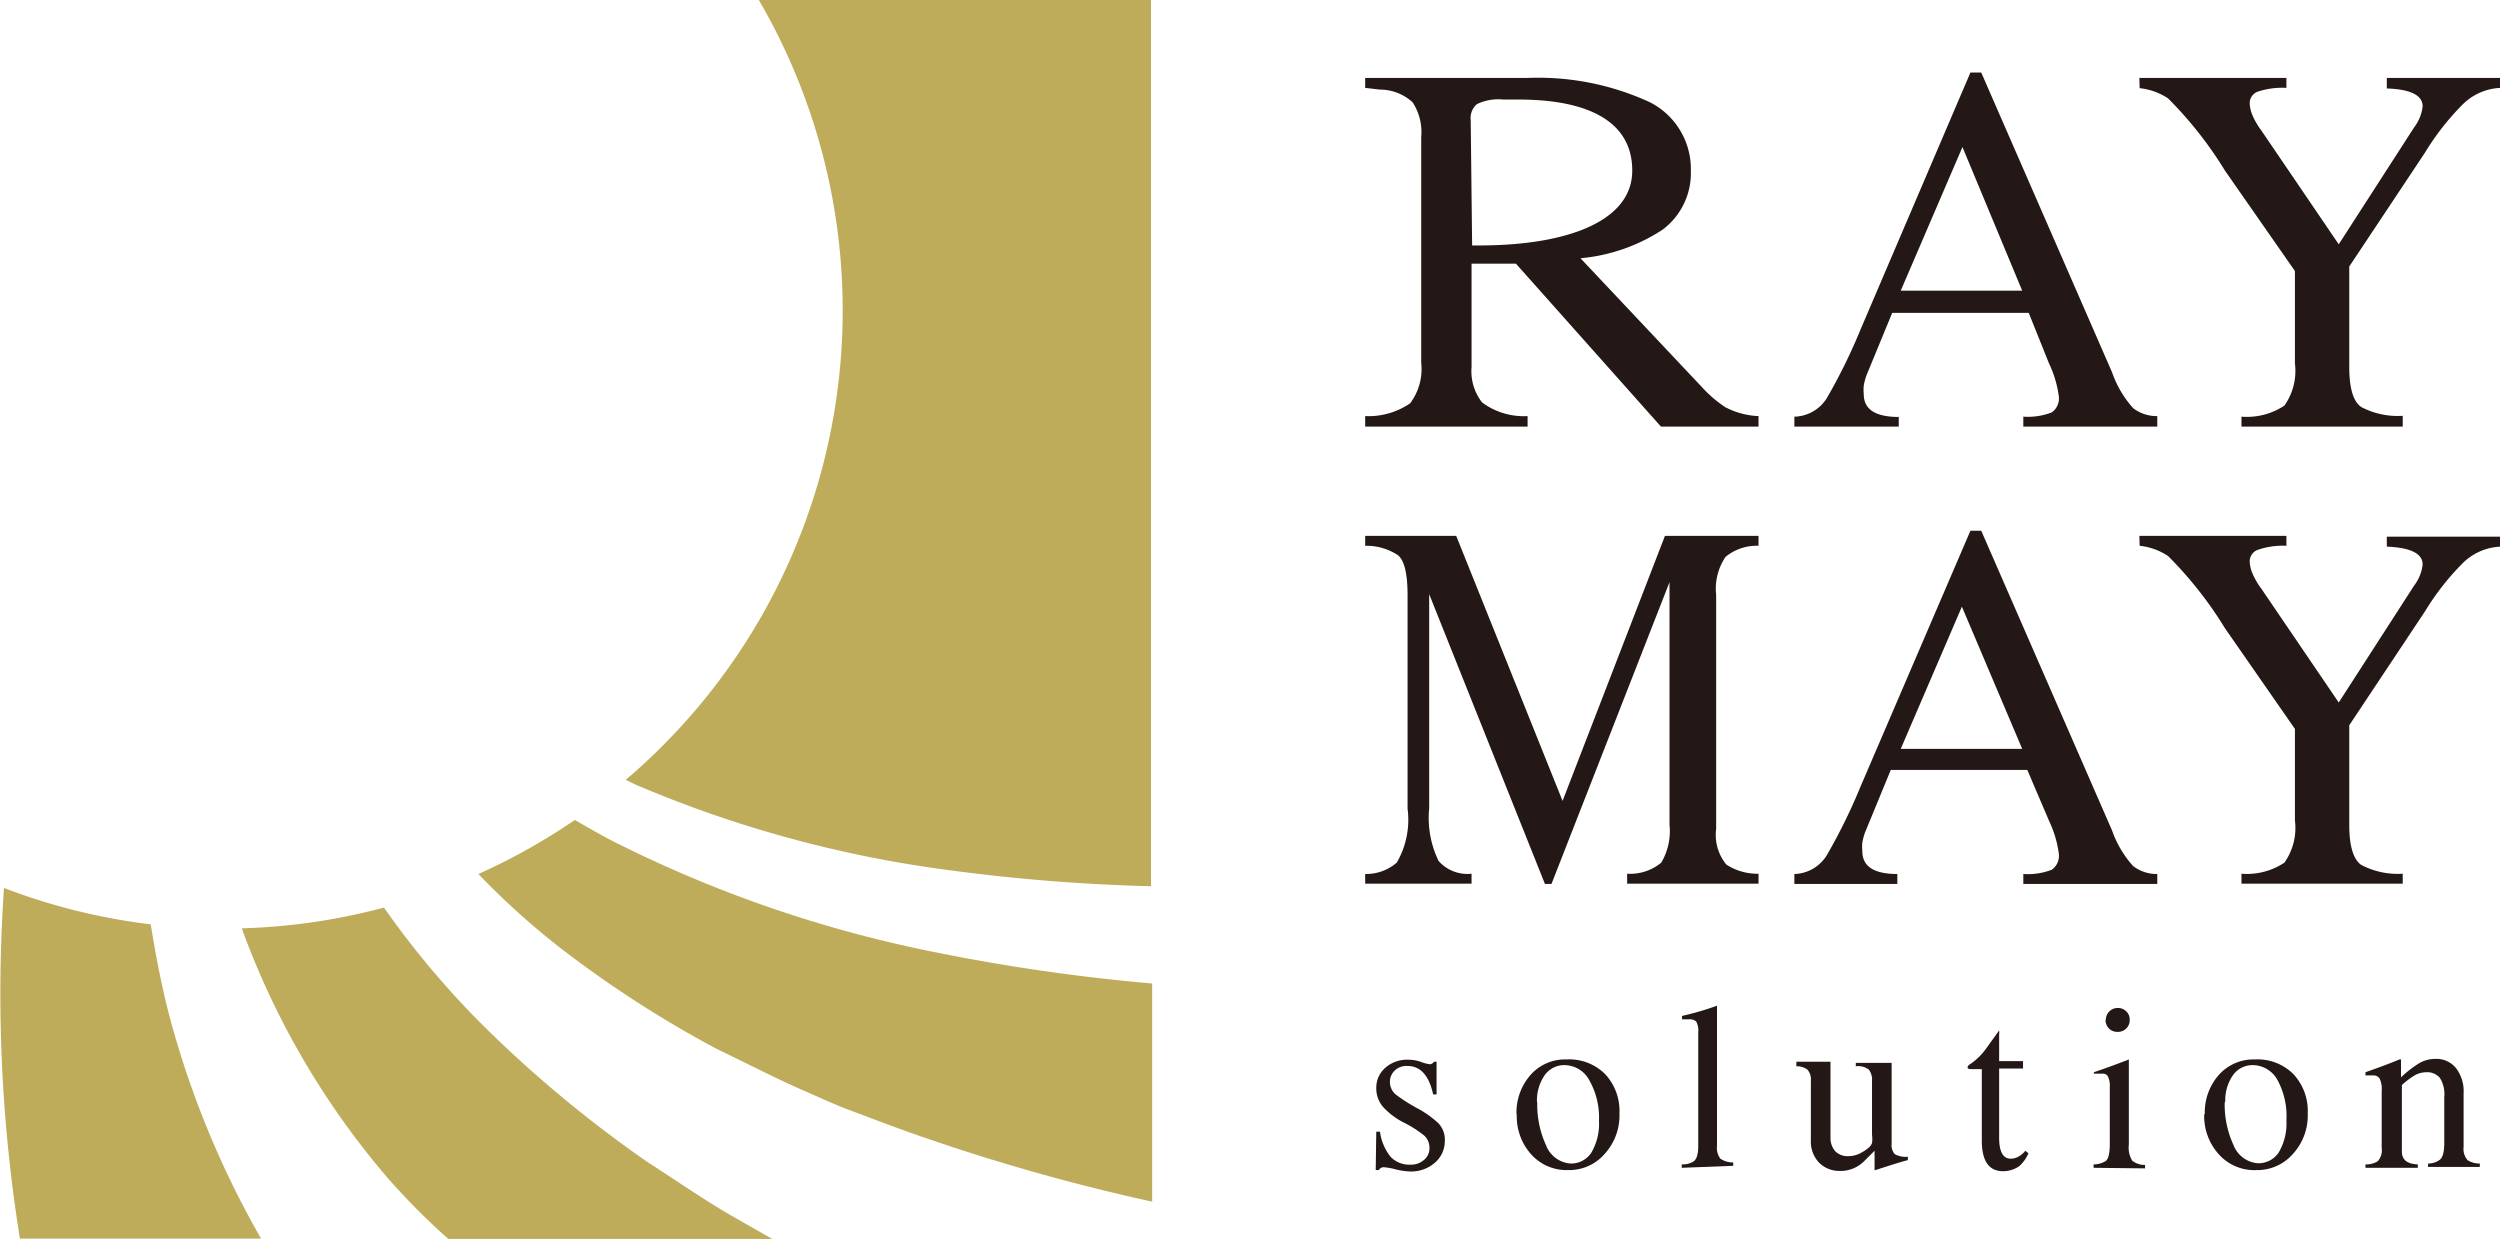
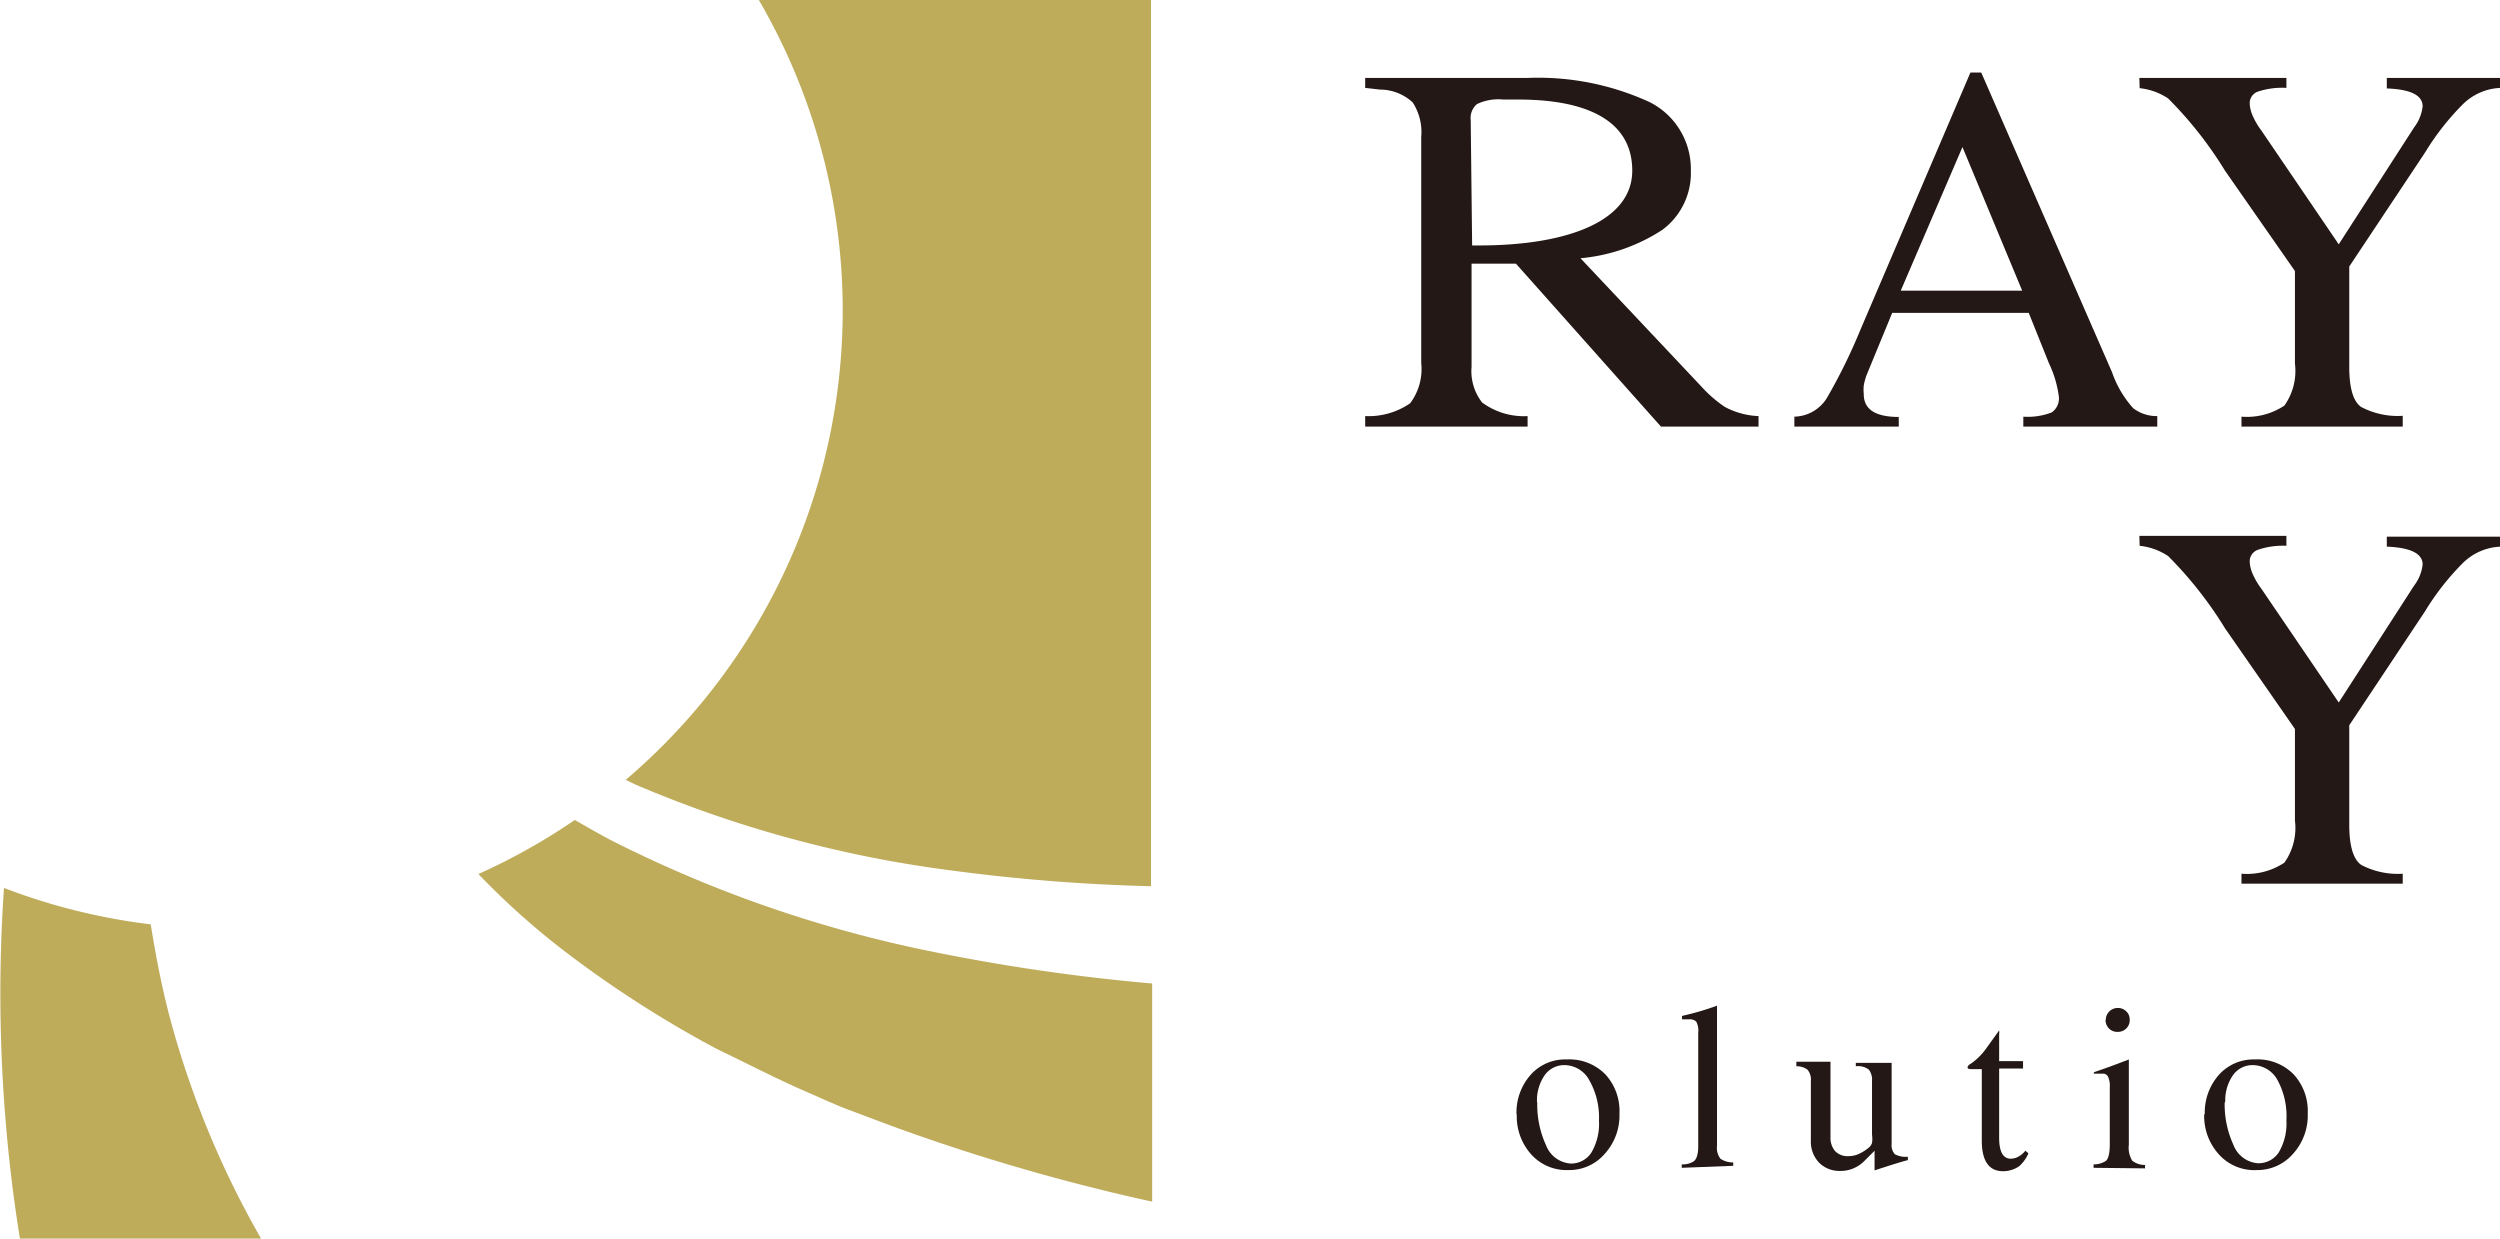
<svg xmlns="http://www.w3.org/2000/svg" viewBox="0 0 87.9 43.55">
  <defs>
    <style>.cls-1{fill:#231815;}.cls-2{fill:#beac5b;}</style>
  </defs>
-   <path class="cls-1" d="M48.39,39.79h.13a1.8,1.8,0,0,0,.37.88.91.91,0,0,0,.7.28.7.7,0,0,0,.47-.16.53.53,0,0,0,.2-.43.57.57,0,0,0-.23-.47,4.14,4.14,0,0,0-.63-.4,2.53,2.53,0,0,1-.78-.58,1,1,0,0,1-.23-.66.92.92,0,0,1,.31-.7,1.15,1.15,0,0,1,.82-.29,1.33,1.33,0,0,1,.45.08,1.32,1.32,0,0,0,.31.08.2.2,0,0,0,.14-.09h.09l0,1.15h-.12q-.22-1-.9-1a.59.59,0,0,0-.46.17.53.53,0,0,0-.16.36.58.58,0,0,0,.2.47,6,6,0,0,0,.73.47,3.44,3.44,0,0,1,.78.55.83.83,0,0,1,.22.61,1,1,0,0,1-.36.78,1.27,1.27,0,0,1-.84.3,2.5,2.5,0,0,1-.51-.07,2.32,2.32,0,0,0-.43-.08.19.19,0,0,0-.18.1h-.11Z" />
  <path class="cls-1" d="M53.32,39.18a2,2,0,0,1,.48-1.37,1.62,1.62,0,0,1,1.28-.56,1.78,1.78,0,0,1,1.36.52,1.9,1.9,0,0,1,.5,1.38,2,2,0,0,1-.51,1.41,1.65,1.65,0,0,1-1.29.58,1.67,1.67,0,0,1-1.31-.56,2,2,0,0,1-.5-1.4m.72-.41a3.42,3.42,0,0,0,.31,1.5,1,1,0,0,0,.86.64.85.85,0,0,0,.73-.38,2,2,0,0,0,.27-1.13A2.64,2.64,0,0,0,55.89,38a1,1,0,0,0-.86-.55.84.84,0,0,0-.73.37,1.56,1.56,0,0,0-.26.92" />
  <path class="cls-1" d="M59.13,41.06v-.12a.73.73,0,0,0,.41-.1c.11-.07.17-.25.17-.54v-4a.66.66,0,0,0-.07-.38.33.33,0,0,0-.26-.08l-.24,0v-.12a10,10,0,0,0,1.23-.36l0,0v4.93a.62.62,0,0,0,.12.45.77.77,0,0,0,.45.13v.12Z" />
  <path class="cls-1" d="M63.16,37.45v-.12h1.2V40a.71.71,0,0,0,.16.47.6.6,0,0,0,.47.18.89.89,0,0,0,.45-.12,1.51,1.51,0,0,0,.29-.2.4.4,0,0,0,.09-.14,1,1,0,0,0,0-.29V38a.58.58,0,0,0-.11-.39.62.62,0,0,0-.46-.12v-.12h1.26v2.85a.47.47,0,0,0,.11.36.78.78,0,0,0,.46.09v.12q-.25.06-1.17.36h0v-.69l-.37.37a1.17,1.17,0,0,1-.87.34,1,1,0,0,1-.71-.29,1.07,1.07,0,0,1-.29-.79V38a.52.52,0,0,0-.12-.39.62.62,0,0,0-.39-.12" />
  <path class="cls-1" d="M70.29,36.24a0,0,0,0,1,0,0,.35.35,0,0,1,0,.12v.95h.84v.26h-.84V40q0,.74.41.74a.57.57,0,0,0,.28-.08.77.77,0,0,0,.23-.2l.11.09A1.29,1.29,0,0,1,71,41a1,1,0,0,1-.57.18q-.75,0-.75-1.08V37.59H69.3q-.12,0-.12-.06s0-.07.1-.12a2.21,2.21,0,0,0,.55-.54l.46-.64" />
  <path class="cls-1" d="M73.61,41.06v-.12a.79.79,0,0,0,.43-.12c.09-.07.14-.27.14-.59v-2a.78.78,0,0,0-.06-.37.19.19,0,0,0-.18-.11h-.14l-.18,0V37.7q.62-.21,1.23-.45l0,0v3a.87.87,0,0,0,.12.56.71.71,0,0,0,.45.15v.12Zm.43-5.2a.42.42,0,0,1,.42-.42.41.41,0,0,1,.3.12.38.38,0,0,1,.12.28.41.41,0,0,1-.43.44.4.4,0,0,1-.3-.12.43.43,0,0,1-.12-.3" />
  <path class="cls-1" d="M77.52,39.18A2,2,0,0,1,78,37.81a1.63,1.63,0,0,1,1.28-.56,1.78,1.78,0,0,1,1.36.52,1.9,1.9,0,0,1,.5,1.38,2,2,0,0,1-.51,1.41,1.66,1.66,0,0,1-1.29.58A1.67,1.67,0,0,1,78,40.57a2,2,0,0,1-.5-1.4m.72-.41a3.41,3.41,0,0,0,.31,1.5,1,1,0,0,0,.86.64.85.85,0,0,0,.73-.38,2,2,0,0,0,.27-1.13A2.64,2.64,0,0,0,80.09,38a1,1,0,0,0-.86-.55.84.84,0,0,0-.73.37,1.56,1.56,0,0,0-.26.92" />
-   <path class="cls-1" d="M83.17,40.94a.76.76,0,0,0,.43-.11.57.57,0,0,0,.14-.47v-2a.83.83,0,0,0-.08-.45.27.27,0,0,0-.22-.1l-.27,0V37.7q.85-.3,1.19-.45l.06,0v.63a3.71,3.71,0,0,1,.66-.51,1.14,1.14,0,0,1,.55-.14.89.89,0,0,1,.72.32,1.34,1.34,0,0,1,.27.9v1.88a.59.59,0,0,0,.14.46.77.77,0,0,0,.43.12v.12H85.37v-.12a.69.69,0,0,0,.41-.13q.16-.12.16-.58V38.58a1.07,1.07,0,0,0-.16-.69.59.59,0,0,0-.48-.19.82.82,0,0,0-.4.11,2.75,2.75,0,0,0-.45.34v2.34q0,.43.56.45v.12H83.17Z" />
  <path class="cls-1" d="M48,14.63a2.58,2.58,0,0,0,1.58-.45,2,2,0,0,0,.39-1.42V4.82a1.92,1.92,0,0,0-.3-1.22,1.7,1.7,0,0,0-1.15-.45L48,3.09V2.74h5.71A9.38,9.38,0,0,1,58,3.59,2.63,2.63,0,0,1,59.45,6a2.48,2.48,0,0,1-1,2.08,6.29,6.29,0,0,1-2.88,1l4.25,4.51a4.44,4.44,0,0,0,.83.72,2.74,2.74,0,0,0,1.18.32V15H58.4L53.3,9.27l-1.56,0V12.9a1.79,1.79,0,0,0,.37,1.25,2.46,2.46,0,0,0,1.6.48V15H48Zm3.76-6H52c3.17,0,5.39-.88,5.39-2.63s-1.58-2.5-4-2.5h-.53a1.75,1.75,0,0,0-.93.16.64.64,0,0,0-.22.56Z" />
  <path class="cls-1" d="M69.28,2.55h.38l4.6,10.54A3.71,3.71,0,0,0,75,14.35a1.36,1.36,0,0,0,.85.28V15H71.14v-.35a2.33,2.33,0,0,0,1-.15.6.6,0,0,0,.25-.55,3.89,3.89,0,0,0-.35-1.18L71.33,11h-4.8l-.91,2.21a2.36,2.36,0,0,0-.09.34,1.57,1.57,0,0,0,0,.31q0,.8,1.23.8V15H63.09v-.35a1.38,1.38,0,0,0,1.18-.72,19.65,19.65,0,0,0,1.14-2.33Zm-2.45,7.67h4.27L69,5.17Z" />
  <path class="cls-1" d="M75.22,2.74h5.17v.35a2.73,2.73,0,0,0-1,.13.43.43,0,0,0-.29.42,1.2,1.2,0,0,0,.1.42,2.6,2.6,0,0,0,.31.53l2.72,4,2.65-4.11a1.5,1.5,0,0,0,.3-.74c0-.39-.42-.6-1.26-.63V2.74h4v.35a2,2,0,0,0-1.33.58,9.11,9.11,0,0,0-1.33,1.7l-2.66,4V12.9q0,1.12.42,1.41a2.75,2.75,0,0,0,1.46.31V15H78.81v-.35a2.38,2.38,0,0,0,1.51-.39,2.11,2.11,0,0,0,.37-1.48V9.53L78.23,6a13.7,13.7,0,0,0-2-2.54,2.22,2.22,0,0,0-1-.36Z" />
-   <path class="cls-1" d="M48,30.73a1.65,1.65,0,0,0,1.11-.4,3,3,0,0,0,.38-1.9v-7.5q0-1.14-.34-1.41A2,2,0,0,0,48,19.19v-.35H51.2l3.74,9.32,3.6-9.32h3.29v.35a1.72,1.72,0,0,0-1.16.39,2,2,0,0,0-.33,1.34v8.22a1.64,1.64,0,0,0,.36,1.26,2,2,0,0,0,1.13.32v.35H57.21v-.35a1.71,1.71,0,0,0,1.2-.39A2.17,2.17,0,0,0,58.7,29V20.47L54.55,31.08h-.23L50.25,20.89v7.53a3.46,3.46,0,0,0,.33,1.85,1.35,1.35,0,0,0,1.16.45v.35H48Z" />
-   <path class="cls-1" d="M69.28,18.66h.38l4.6,10.54A3.71,3.71,0,0,0,75,30.45a1.36,1.36,0,0,0,.85.28v.35H71.14v-.35a2.33,2.33,0,0,0,1-.15.6.6,0,0,0,.25-.55,3.89,3.89,0,0,0-.35-1.18l-.76-1.78h-4.8l-.91,2.21a2.36,2.36,0,0,0-.09.34,1.57,1.57,0,0,0,0,.31q0,.8,1.23.8v.35H63.09v-.35A1.38,1.38,0,0,0,64.27,30a19.65,19.65,0,0,0,1.14-2.33Zm-2.45,7.67h4.27l-2.12-5Z" />
  <path class="cls-1" d="M75.22,18.84h5.17v.35a2.71,2.71,0,0,0-1,.14.43.43,0,0,0-.29.42,1.2,1.2,0,0,0,.1.42,2.62,2.62,0,0,0,.31.53l2.72,4,2.65-4.11a1.5,1.5,0,0,0,.3-.74q0-.58-1.26-.63v-.35h4v.35a2,2,0,0,0-1.33.58,9.11,9.11,0,0,0-1.33,1.7l-2.66,4V29q0,1.11.42,1.41a2.76,2.76,0,0,0,1.46.31v.35H78.81v-.35a2.38,2.38,0,0,0,1.51-.39,2.11,2.11,0,0,0,.37-1.48V25.63l-2.46-3.54a13.7,13.7,0,0,0-2-2.54,2.23,2.23,0,0,0-1-.36Z" />
  <path class="cls-2" d="M5.3,32.5A21.57,21.57,0,0,1,.14,31.22,54.37,54.37,0,0,0,.7,43.55H9.18a32.53,32.53,0,0,1-3.24-7.89C5.67,34.61,5.47,33.56,5.3,32.5Z" />
  <path class="cls-2" d="M22,27.42l.33.16a41.76,41.76,0,0,0,10.93,3,65.35,65.35,0,0,0,7.21.58V0H26.68A21.67,21.67,0,0,1,22,27.42Z" />
-   <path class="cls-2" d="M22.77,40.86a43.3,43.3,0,0,1-5.69-4.71,30.81,30.81,0,0,1-3.58-4.24,21.71,21.71,0,0,1-5,.73c.23.64.49,1.27.76,1.88a28.38,28.38,0,0,0,4.39,6.92,24.61,24.61,0,0,0,2.11,2.12H27.15l-1.28-.73C24.81,42.23,23.8,41.52,22.77,40.86Z" />
  <path class="cls-2" d="M32.78,33.46a44.28,44.28,0,0,1-11.36-3.95c-.41-.22-.81-.45-1.21-.68a21.71,21.71,0,0,1-3.39,1.9,26.88,26.88,0,0,0,2.83,2.56,39.11,39.11,0,0,0,5.55,3.59c1,.48,2,1,3,1.44.51.22,1,.45,1.53.66l1.57.59a70.93,70.93,0,0,0,9.21,2.68V34.58A68.65,68.65,0,0,1,32.78,33.46Z" />
</svg>